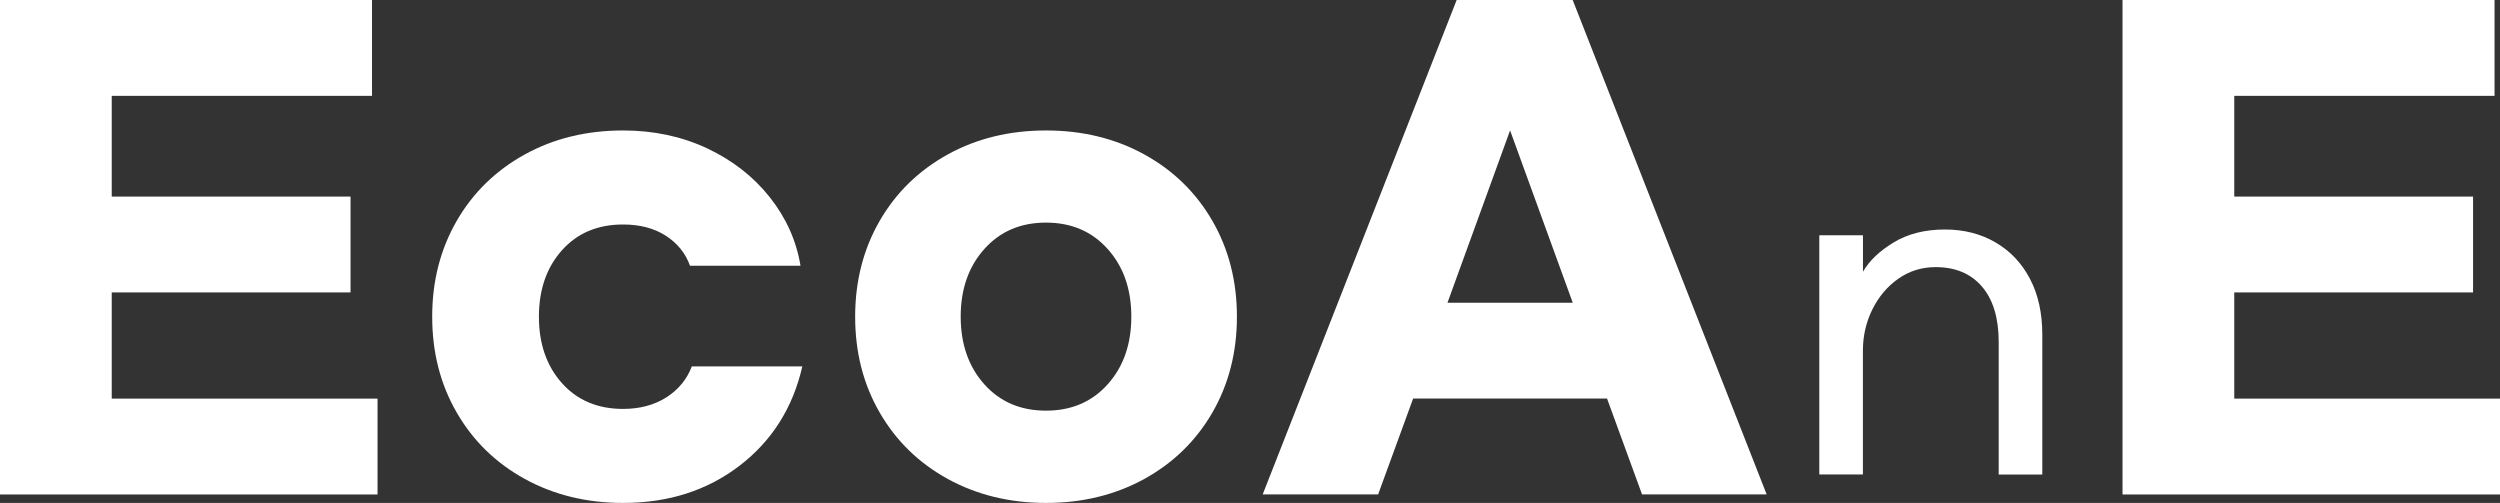
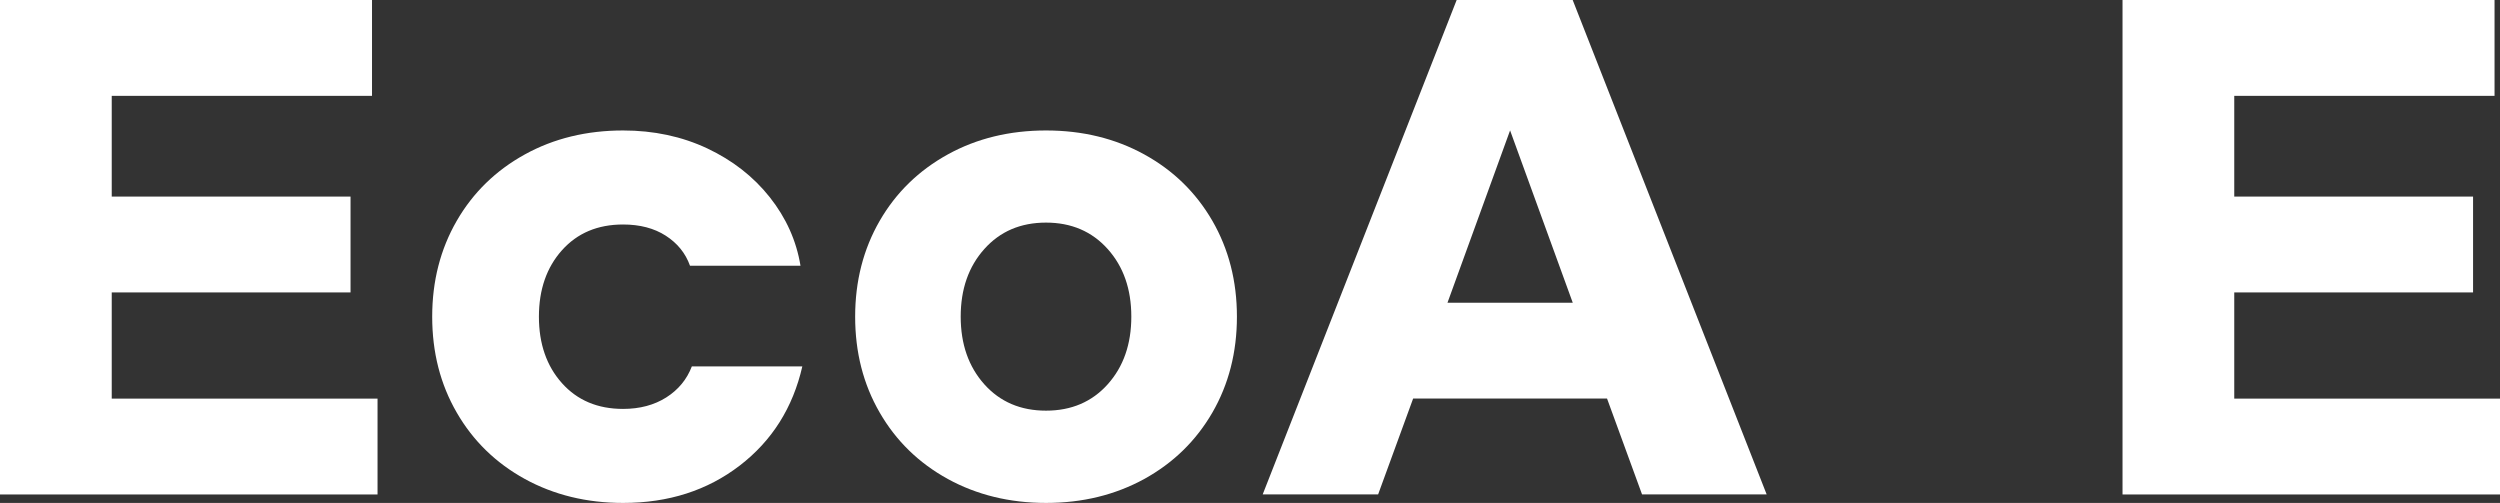
<svg xmlns="http://www.w3.org/2000/svg" id="_레이어_2" data-name="레이어 2" viewBox="0 0 384.2 77.29">
  <rect x="0" y="0" width="384.2" height="77.29" fill="#333333" stroke="none" />
  <defs>
    <style>
      .cls-1 {
        fill: #fff;
        stroke-width: 0px;
      }
    </style>
  </defs>
  <g id="Layer_1" data-name="Layer 1">
    <g>
      <path class="cls-1" d="m0,0h57.17v14.73H17.17v15.48h36.7v14.73H17.17v16.32h40.85v14.73H0V0Z" />
      <path class="cls-1" d="m113.68,71.55c-4.97,3.82-10.94,5.74-17.92,5.74-5.6,0-10.63-1.23-15.1-3.68-4.47-2.46-7.96-5.86-10.47-10.21-2.52-4.35-3.77-9.26-3.77-14.73s1.26-10.38,3.77-14.73c2.51-4.35,6.01-7.75,10.47-10.21s9.5-3.68,15.1-3.68c4.71,0,9.02.92,12.92,2.75,3.9,1.84,7.11,4.34,9.62,7.51,2.51,3.17,4.09,6.68,4.72,10.53h-16.98c-.69-1.93-1.93-3.46-3.73-4.62-1.79-1.15-3.98-1.72-6.56-1.72-3.9,0-7.03,1.32-9.39,3.96-2.36,2.64-3.54,6.05-3.54,10.21s1.18,7.57,3.54,10.21c2.36,2.64,5.49,3.96,9.39,3.96,2.58,0,4.79-.59,6.65-1.77,1.85-1.18,3.16-2.77,3.92-4.76h16.98c-1.45,6.34-4.65,11.42-9.62,15.24Z" />
      <path class="cls-1" d="m175.85,23.73c4.47,2.46,7.95,5.86,10.47,10.21,2.51,4.35,3.77,9.26,3.77,14.73s-1.26,10.38-3.77,14.73c-2.52,4.35-6.01,7.75-10.47,10.21-4.47,2.45-9.5,3.68-15.09,3.68s-10.63-1.23-15.1-3.68c-4.47-2.46-7.96-5.86-10.47-10.21-2.52-4.35-3.77-9.26-3.77-14.73s1.26-10.38,3.77-14.73c2.51-4.35,6.01-7.75,10.47-10.21s9.5-3.68,15.1-3.68,10.63,1.23,15.09,3.68Zm-24.58,14.54c-2.42,2.7-3.63,6.17-3.63,10.39s1.21,7.69,3.63,10.4c2.42,2.7,5.58,4.05,9.48,4.05s7.06-1.35,9.48-4.05c2.42-2.7,3.63-6.17,3.63-10.4s-1.21-7.69-3.63-10.39c-2.42-2.7-5.58-4.06-9.48-4.06s-7.06,1.35-9.48,4.06Z" />
      <path class="cls-1" d="m246.98,61.25h-29.81l-5.38,14.73h-17.74L223.86,0h17.83l29.81,75.98h-19.15l-5.38-14.73Zm-5.28-14.73l-9.63-26.48-9.62,26.48h19.25Z" />
-       <path class="cls-1" d="m286.3,36.17v5.59c.95-1.67,2.53-3.17,4.71-4.5,2.19-1.33,4.82-1.99,7.9-1.99,2.9,0,5.5.66,7.77,1.99,2.28,1.33,4.04,3.2,5.3,5.62,1.26,2.42,1.88,5.26,1.88,8.52v21.53h-6.7v-20.37c0-3.68-.86-6.52-2.57-8.52-1.71-1.99-4.08-2.99-7.12-2.99-2.13,0-4.03.59-5.72,1.77-1.69,1.18-3.02,2.75-4,4.72-.98,1.97-1.46,4.09-1.46,6.36v19.02h-6.7v-36.76h6.7Z" />
      <path class="cls-1" d="m326.19,0h57.17v14.73h-40v15.48h36.7v14.73h-36.7v16.32h40.85v14.73h-58.02V0Z" />
    </g>
  </g>
</svg>